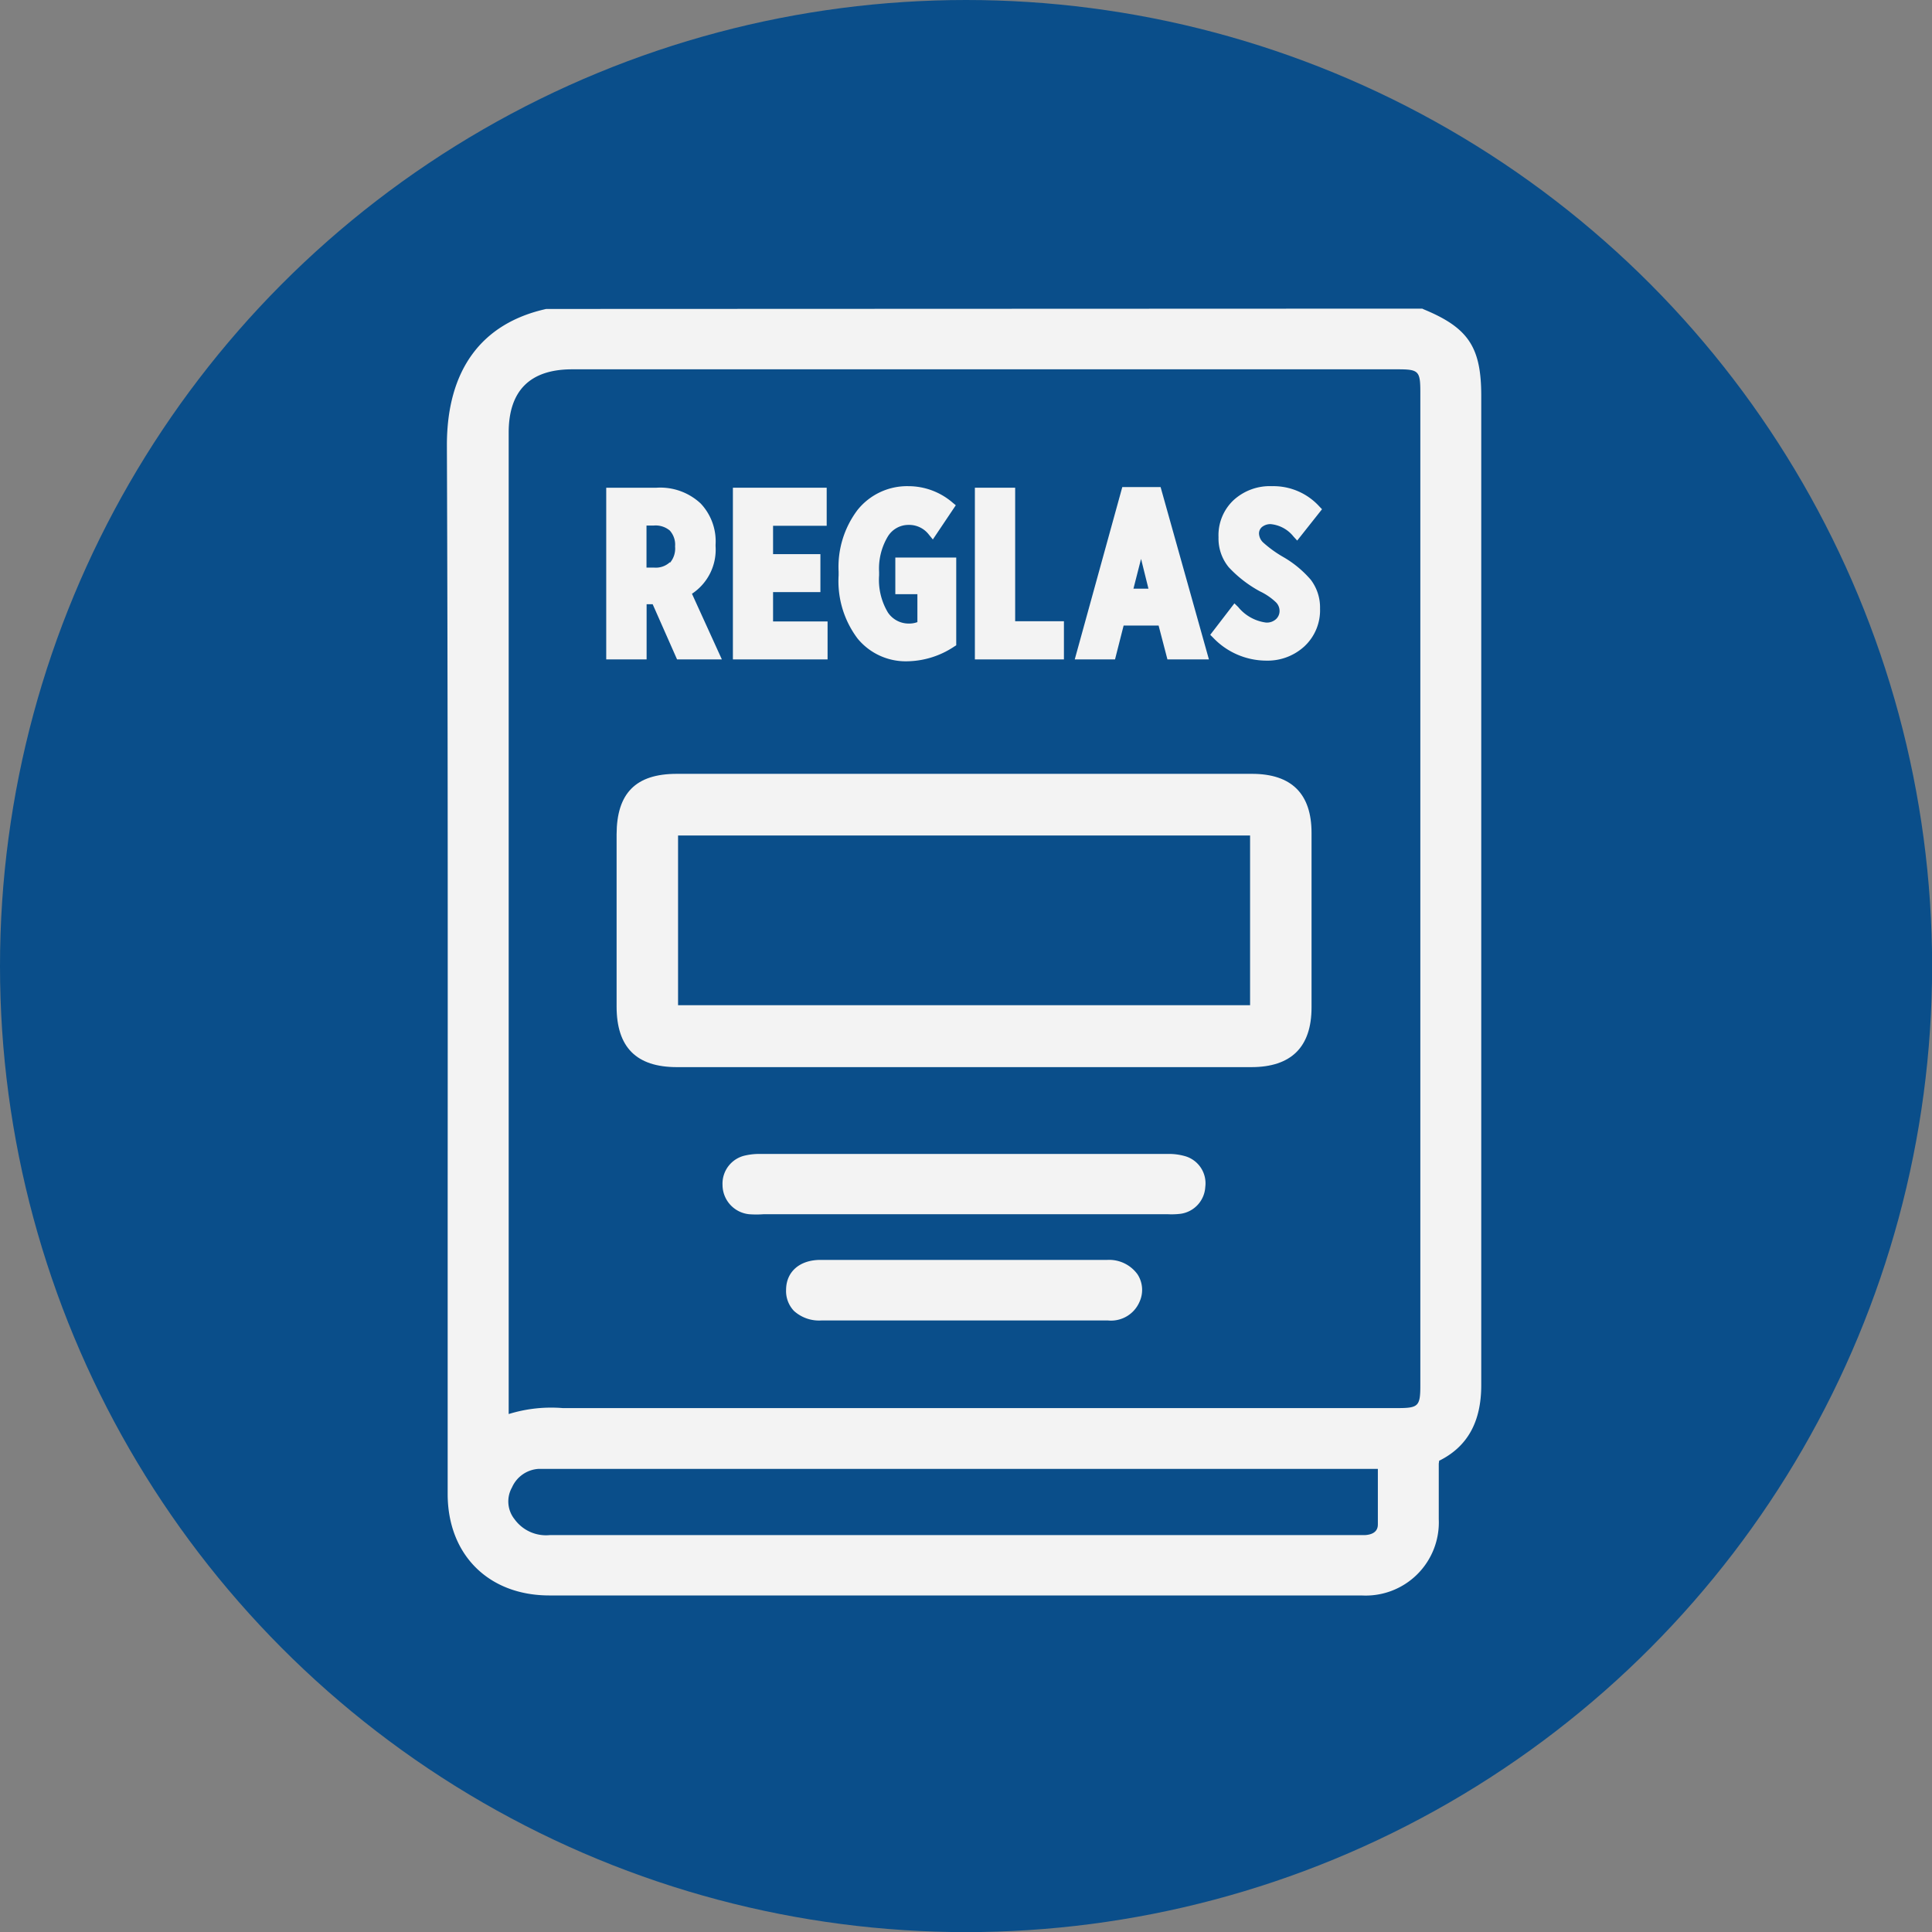
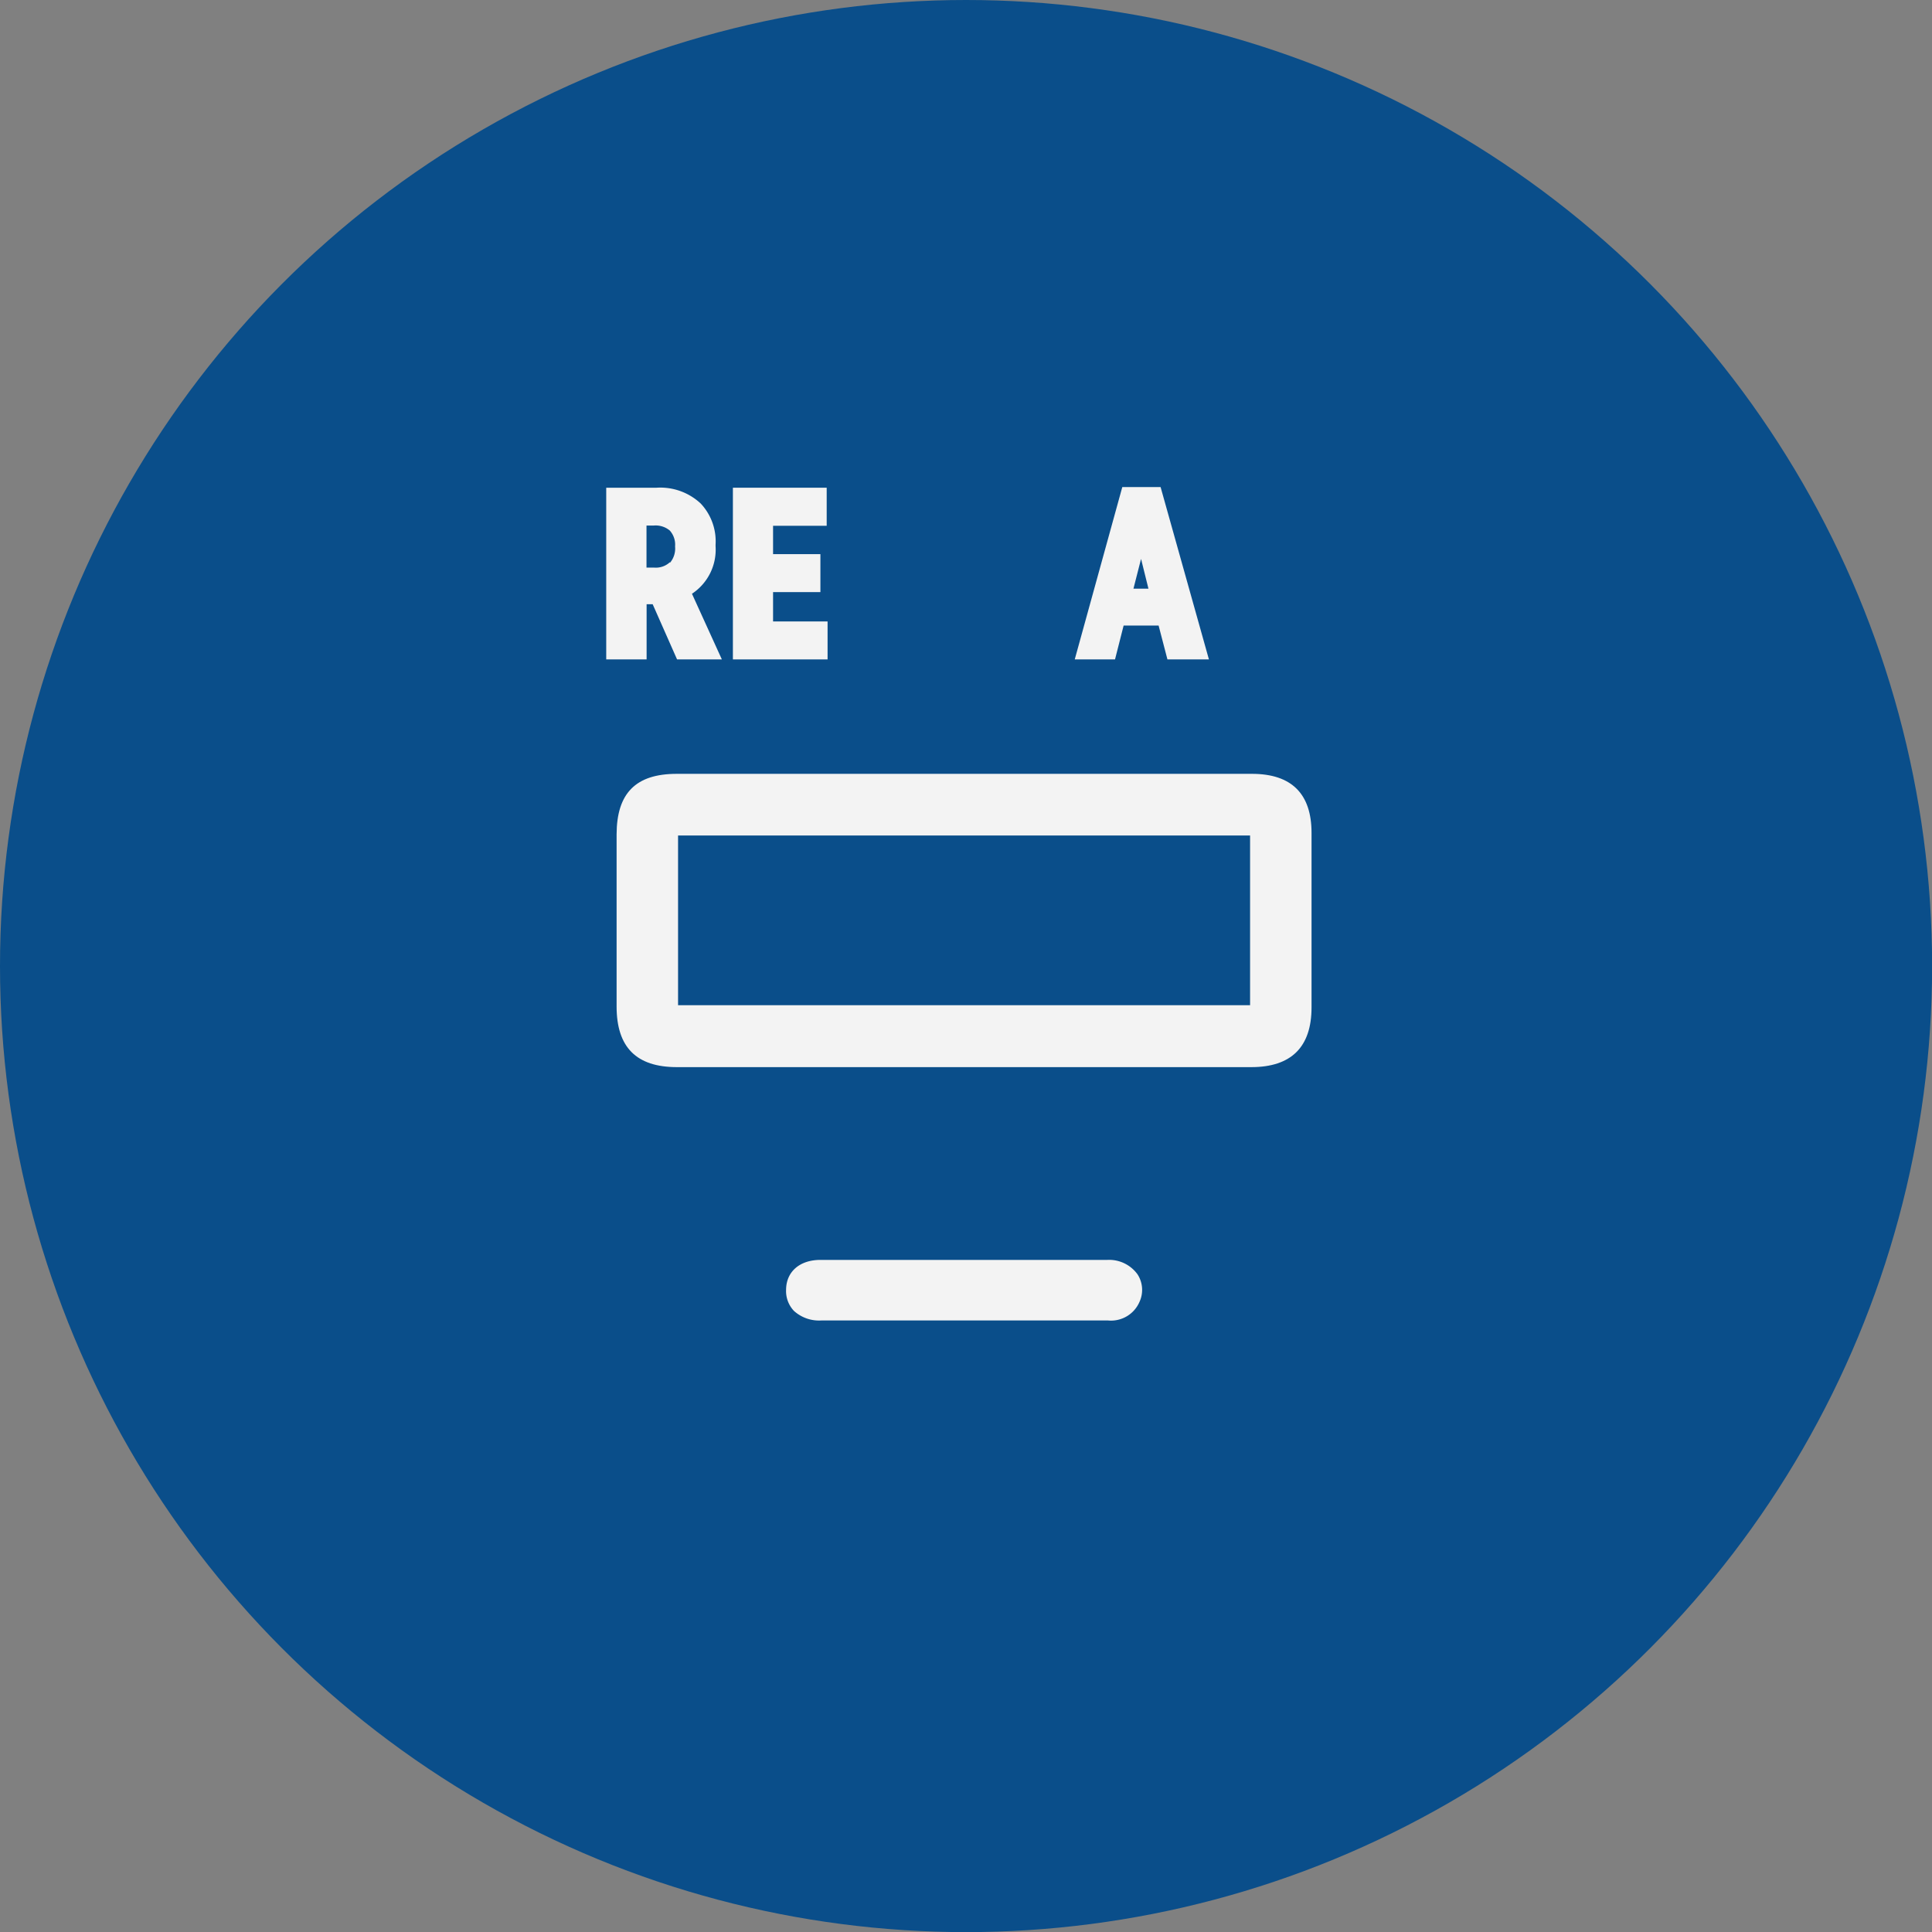
<svg xmlns="http://www.w3.org/2000/svg" id="Layer_1" data-name="Layer 1" viewBox="0 0 175.09 175.09">
  <rect x="0" y="0" width="175.09" height="175.09" fill="#808080" stroke="none" />
  <defs>
    <style>.cls-1{fill:#0a4e8a;}.cls-2{fill:#f3f3f3;}</style>
  </defs>
  <title>AGCollege_Plataforma_Iconos</title>
  <circle class="cls-1" cx="87.55" cy="87.55" r="87.55" />
-   <path class="cls-2" d="M134.24,125.53q0-35.22,0-70.44V35.88c0-4.41-1.16-6.17-5.2-7.84l-.15-.07L49.5,28c-5.91,1.31-9,5.58-9,12.35.09,23.26.08,46.9.07,69.77v25.27c0,5.5,3.7,9.2,9.22,9.2h73.6a6.63,6.63,0,0,0,7-6.91c0-.66,0-1.31,0-2,0-1,0-2,0-3,0-.13.07-.32,0-.28C133,131.12,134.24,128.85,134.24,125.53ZM46.4,134.8a2.82,2.82,0,0,1,2.4-1.68l.52,0h75.55v1c0,1.37,0,2.69,0,4,0,.23,0,.92-1.15,1H49.83a3.52,3.52,0,0,1-3.2-1.44A2.58,2.58,0,0,1,46.4,134.8Zm82.32-99.26v90c0,1.9-.17,2.07-2.07,2.07H51a13,13,0,0,0-4.9.54V39.2c0-3.8,1.94-5.73,5.75-5.73h74.84C128.57,33.47,128.72,33.63,128.72,35.54Z" />
  <path class="cls-2" d="M113.49,70.13H61.33c-3.71,0-5.44,1.75-5.45,5.49V91.21c0,3.7,1.79,5.5,5.47,5.5H113.4c3.62,0,5.46-1.82,5.46-5.41q0-7.9,0-15.82C118.86,71.94,117.05,70.14,113.49,70.13Zm-.2,5.59V91.1H61.45V75.72Z" />
-   <path class="cls-2" d="M107.47,104.8a5.27,5.27,0,0,0-1.7-.22q-18.39,0-36.79,0a5.74,5.74,0,0,0-1.41.13,2.61,2.61,0,0,0-2.09,2.68,2.68,2.68,0,0,0,2.4,2.65,9,9,0,0,0,1.33,0h36.6A6.88,6.88,0,0,0,107,110a2.6,2.6,0,0,0,2.23-2.43A2.56,2.56,0,0,0,107.47,104.8Z" />
  <path class="cls-2" d="M100.36,114.18q-13,0-26,0c-1.89,0-3.11,1.07-3.12,2.71a2.61,2.61,0,0,0,.71,1.91,3.39,3.39,0,0,0,2.48.87H90.89c3.18,0,6.36,0,9.53,0h0a2.81,2.81,0,0,0,2.85-1.69,2.59,2.59,0,0,0-.18-2.49A3.17,3.17,0,0,0,100.36,114.18Z" />
  <path class="cls-2" d="M62.71,53.81a4.79,4.79,0,0,0,2.14-4.31v-.13a5,5,0,0,0-1.35-3.74,5.36,5.36,0,0,0-4-1.43H54.94V59.76H58.6v-5h.55l2.21,5h4.06Zm-2-2.86a1.87,1.87,0,0,1-1.42.49h-.7V47.63h.64a2,2,0,0,1,1.47.45,1.91,1.91,0,0,1,.48,1.44A2,2,0,0,1,60.72,51Z" />
  <polygon class="cls-2" points="70.06 56.32 70.06 53.66 74.35 53.66 74.35 50.22 70.06 50.22 70.06 47.65 74.92 47.65 74.92 44.2 66.42 44.2 66.42 59.76 75 59.76 75 56.32 70.06 56.32" />
-   <path class="cls-2" d="M81.14,53.85h2v2.53a2.11,2.11,0,0,1-.78.13,2.26,2.26,0,0,1-1.89-1,5.75,5.75,0,0,1-.8-3.37v-.3a5.65,5.65,0,0,1,.78-3.2,2.19,2.19,0,0,1,1.89-1.07,2.25,2.25,0,0,1,1.84.88l.36.44,2.08-3.1-.29-.24a6.14,6.14,0,0,0-4-1.49,5.76,5.76,0,0,0-4.61,2.15A8.56,8.56,0,0,0,76,51.81v.34a8.64,8.64,0,0,0,1.72,5.72,5.64,5.64,0,0,0,4.5,2.06,7.86,7.86,0,0,0,4.25-1.33l.19-.12V50.53H81.14Z" />
-   <polygon class="cls-2" points="92 56.3 92 44.2 88.35 44.2 88.35 59.76 96.42 59.76 96.42 56.3 92 56.3" />
  <path class="cls-2" d="M105.18,44.14h-3.47L97.4,59.76h3.65l.78-3.07H105l.8,3.07h3.76Zm-2.46,9.21.69-2.7.67,2.7Z" />
-   <path class="cls-2" d="M116.28,50.47a10.61,10.61,0,0,1-1.82-1.32,1.18,1.18,0,0,1-.36-.78.76.76,0,0,1,.27-.61,1.21,1.21,0,0,1,.79-.26,3,3,0,0,1,2.07,1.13l.33.36,2.25-2.84-.25-.26a5.63,5.63,0,0,0-4.28-1.83,4.87,4.87,0,0,0-3.49,1.27,4.36,4.36,0,0,0-1.36,3.35,4.09,4.09,0,0,0,.93,2.73,11.07,11.07,0,0,0,2.82,2.18,5.5,5.5,0,0,1,1.46,1,1.09,1.09,0,0,1,.32.74,1,1,0,0,1-.32.78,1.23,1.23,0,0,1-.91.31,3.91,3.91,0,0,1-2.52-1.41l-.34-.33-2.19,2.85.26.26a6.67,6.67,0,0,0,4.84,2.08,4.92,4.92,0,0,0,3.44-1.3,4.46,4.46,0,0,0,1.41-3.41,4.15,4.15,0,0,0-.84-2.62A9.62,9.62,0,0,0,116.28,50.47Z" />
</svg>